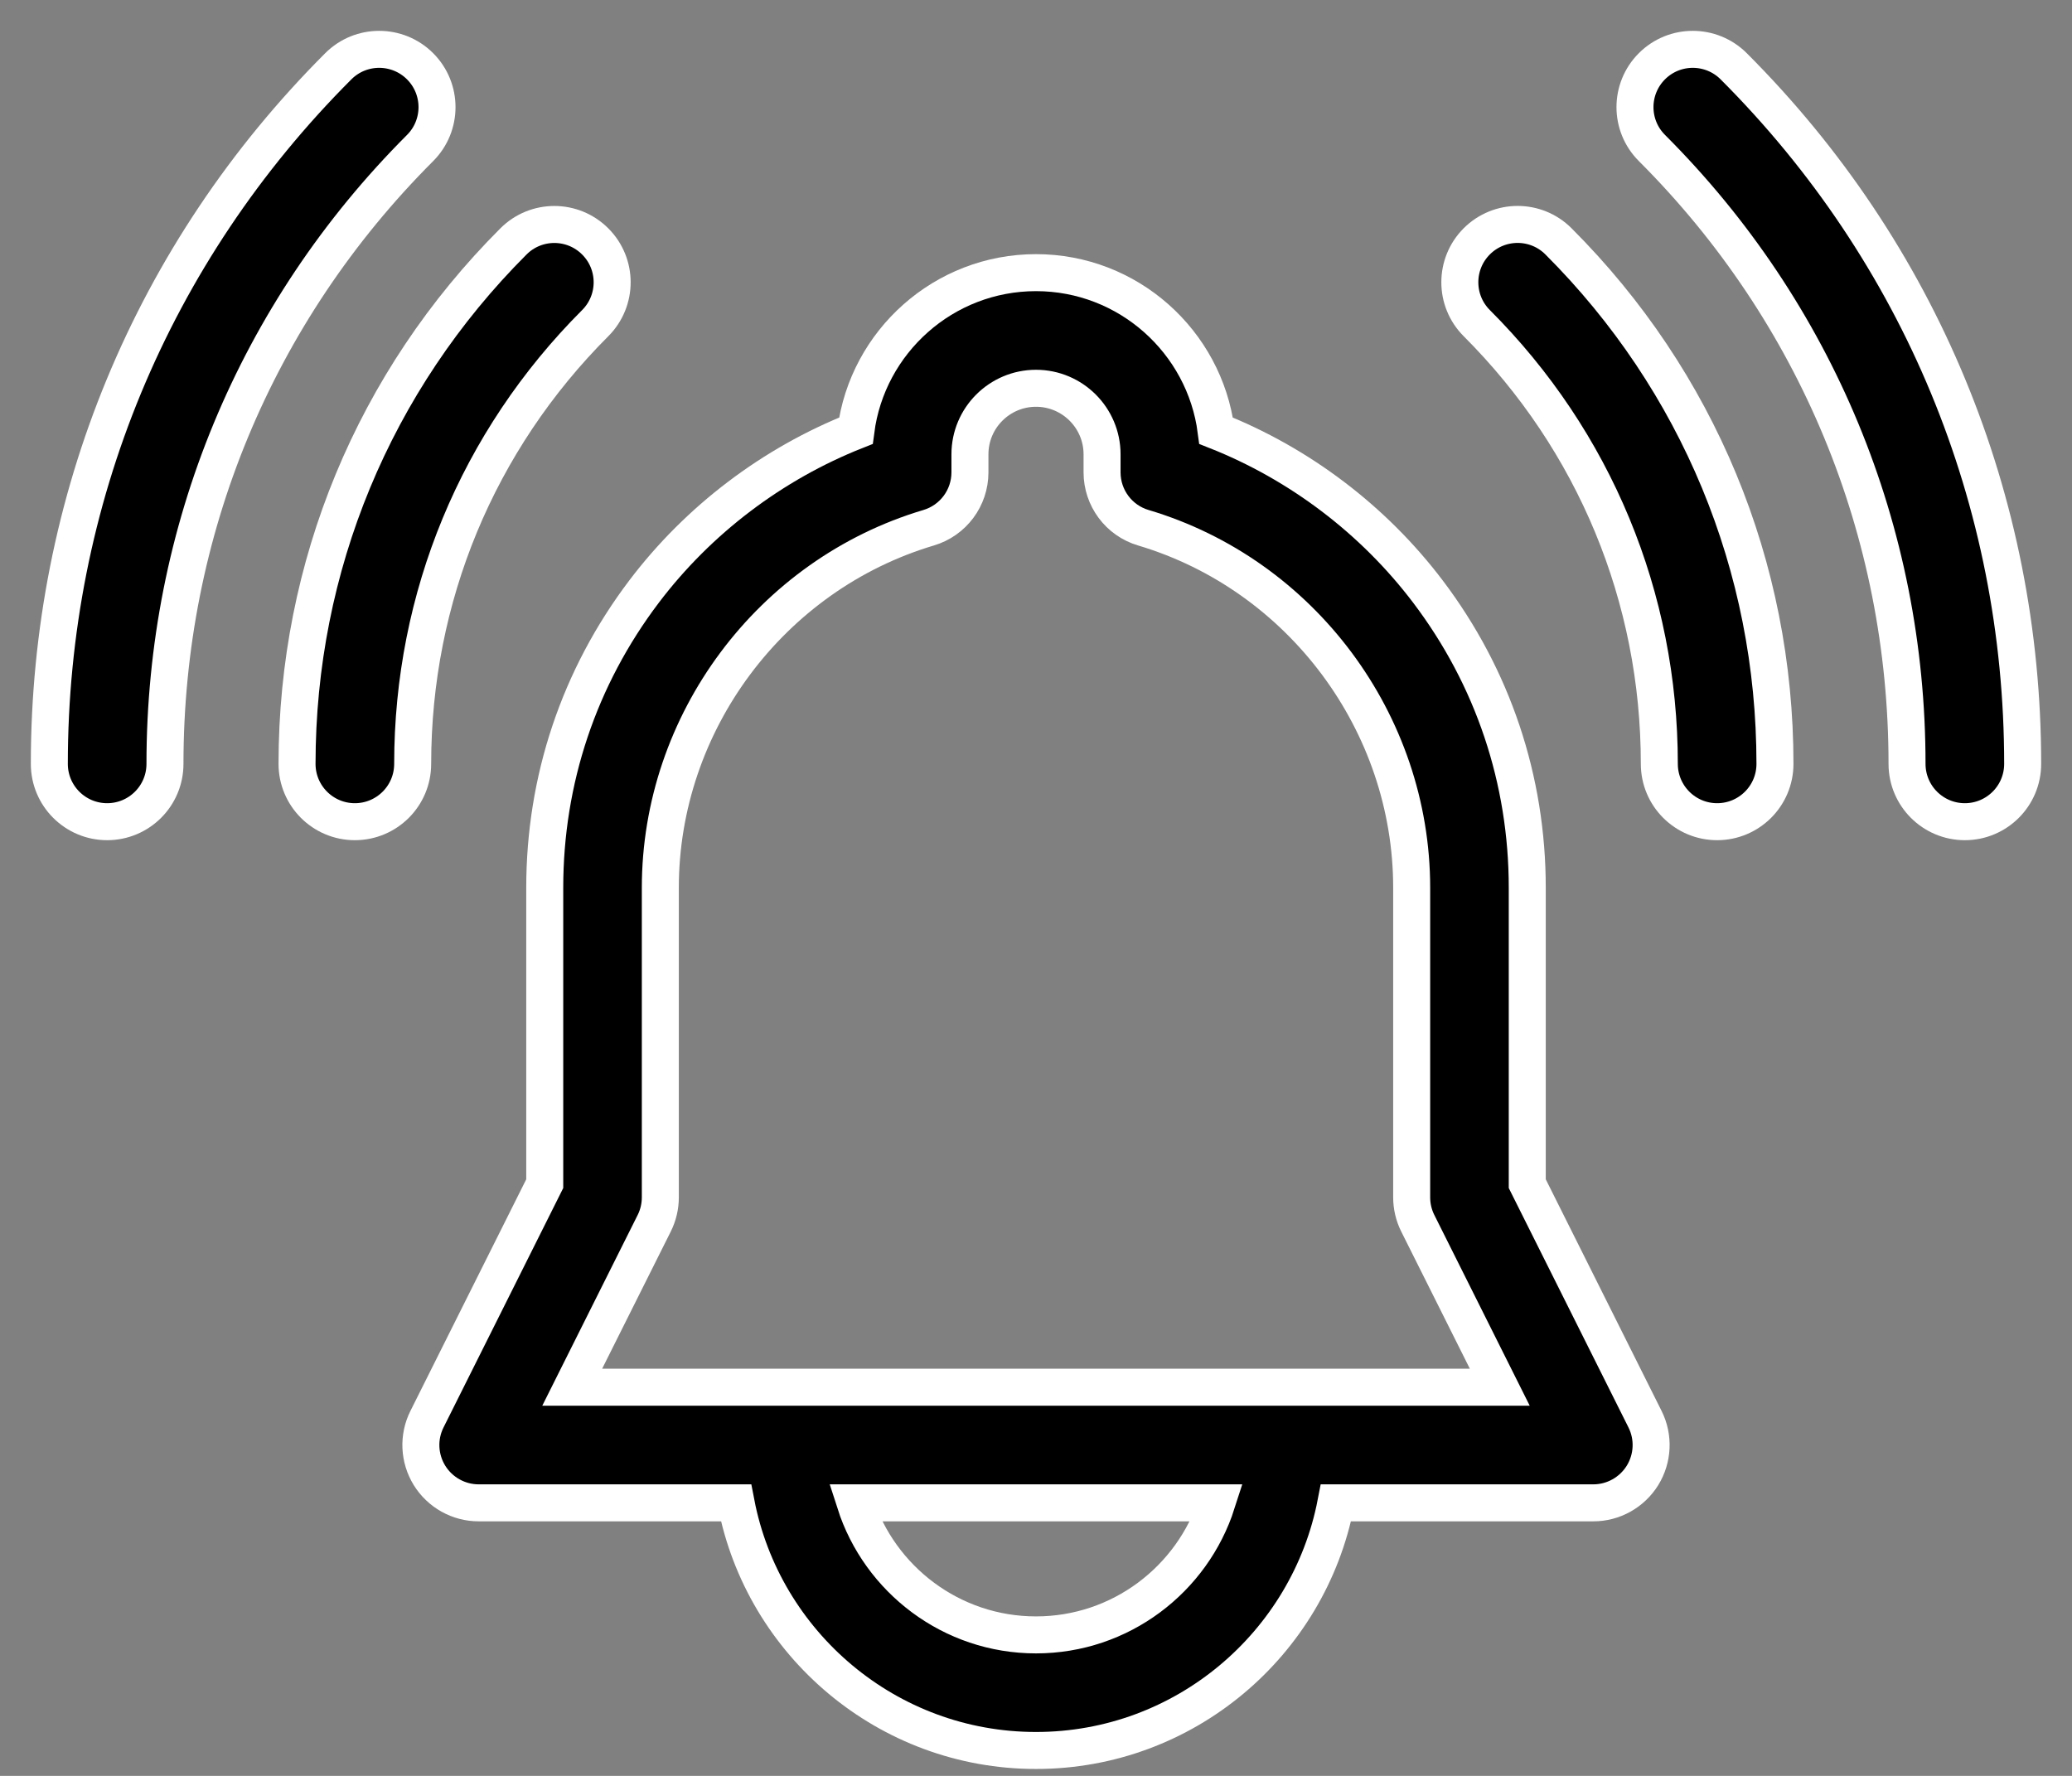
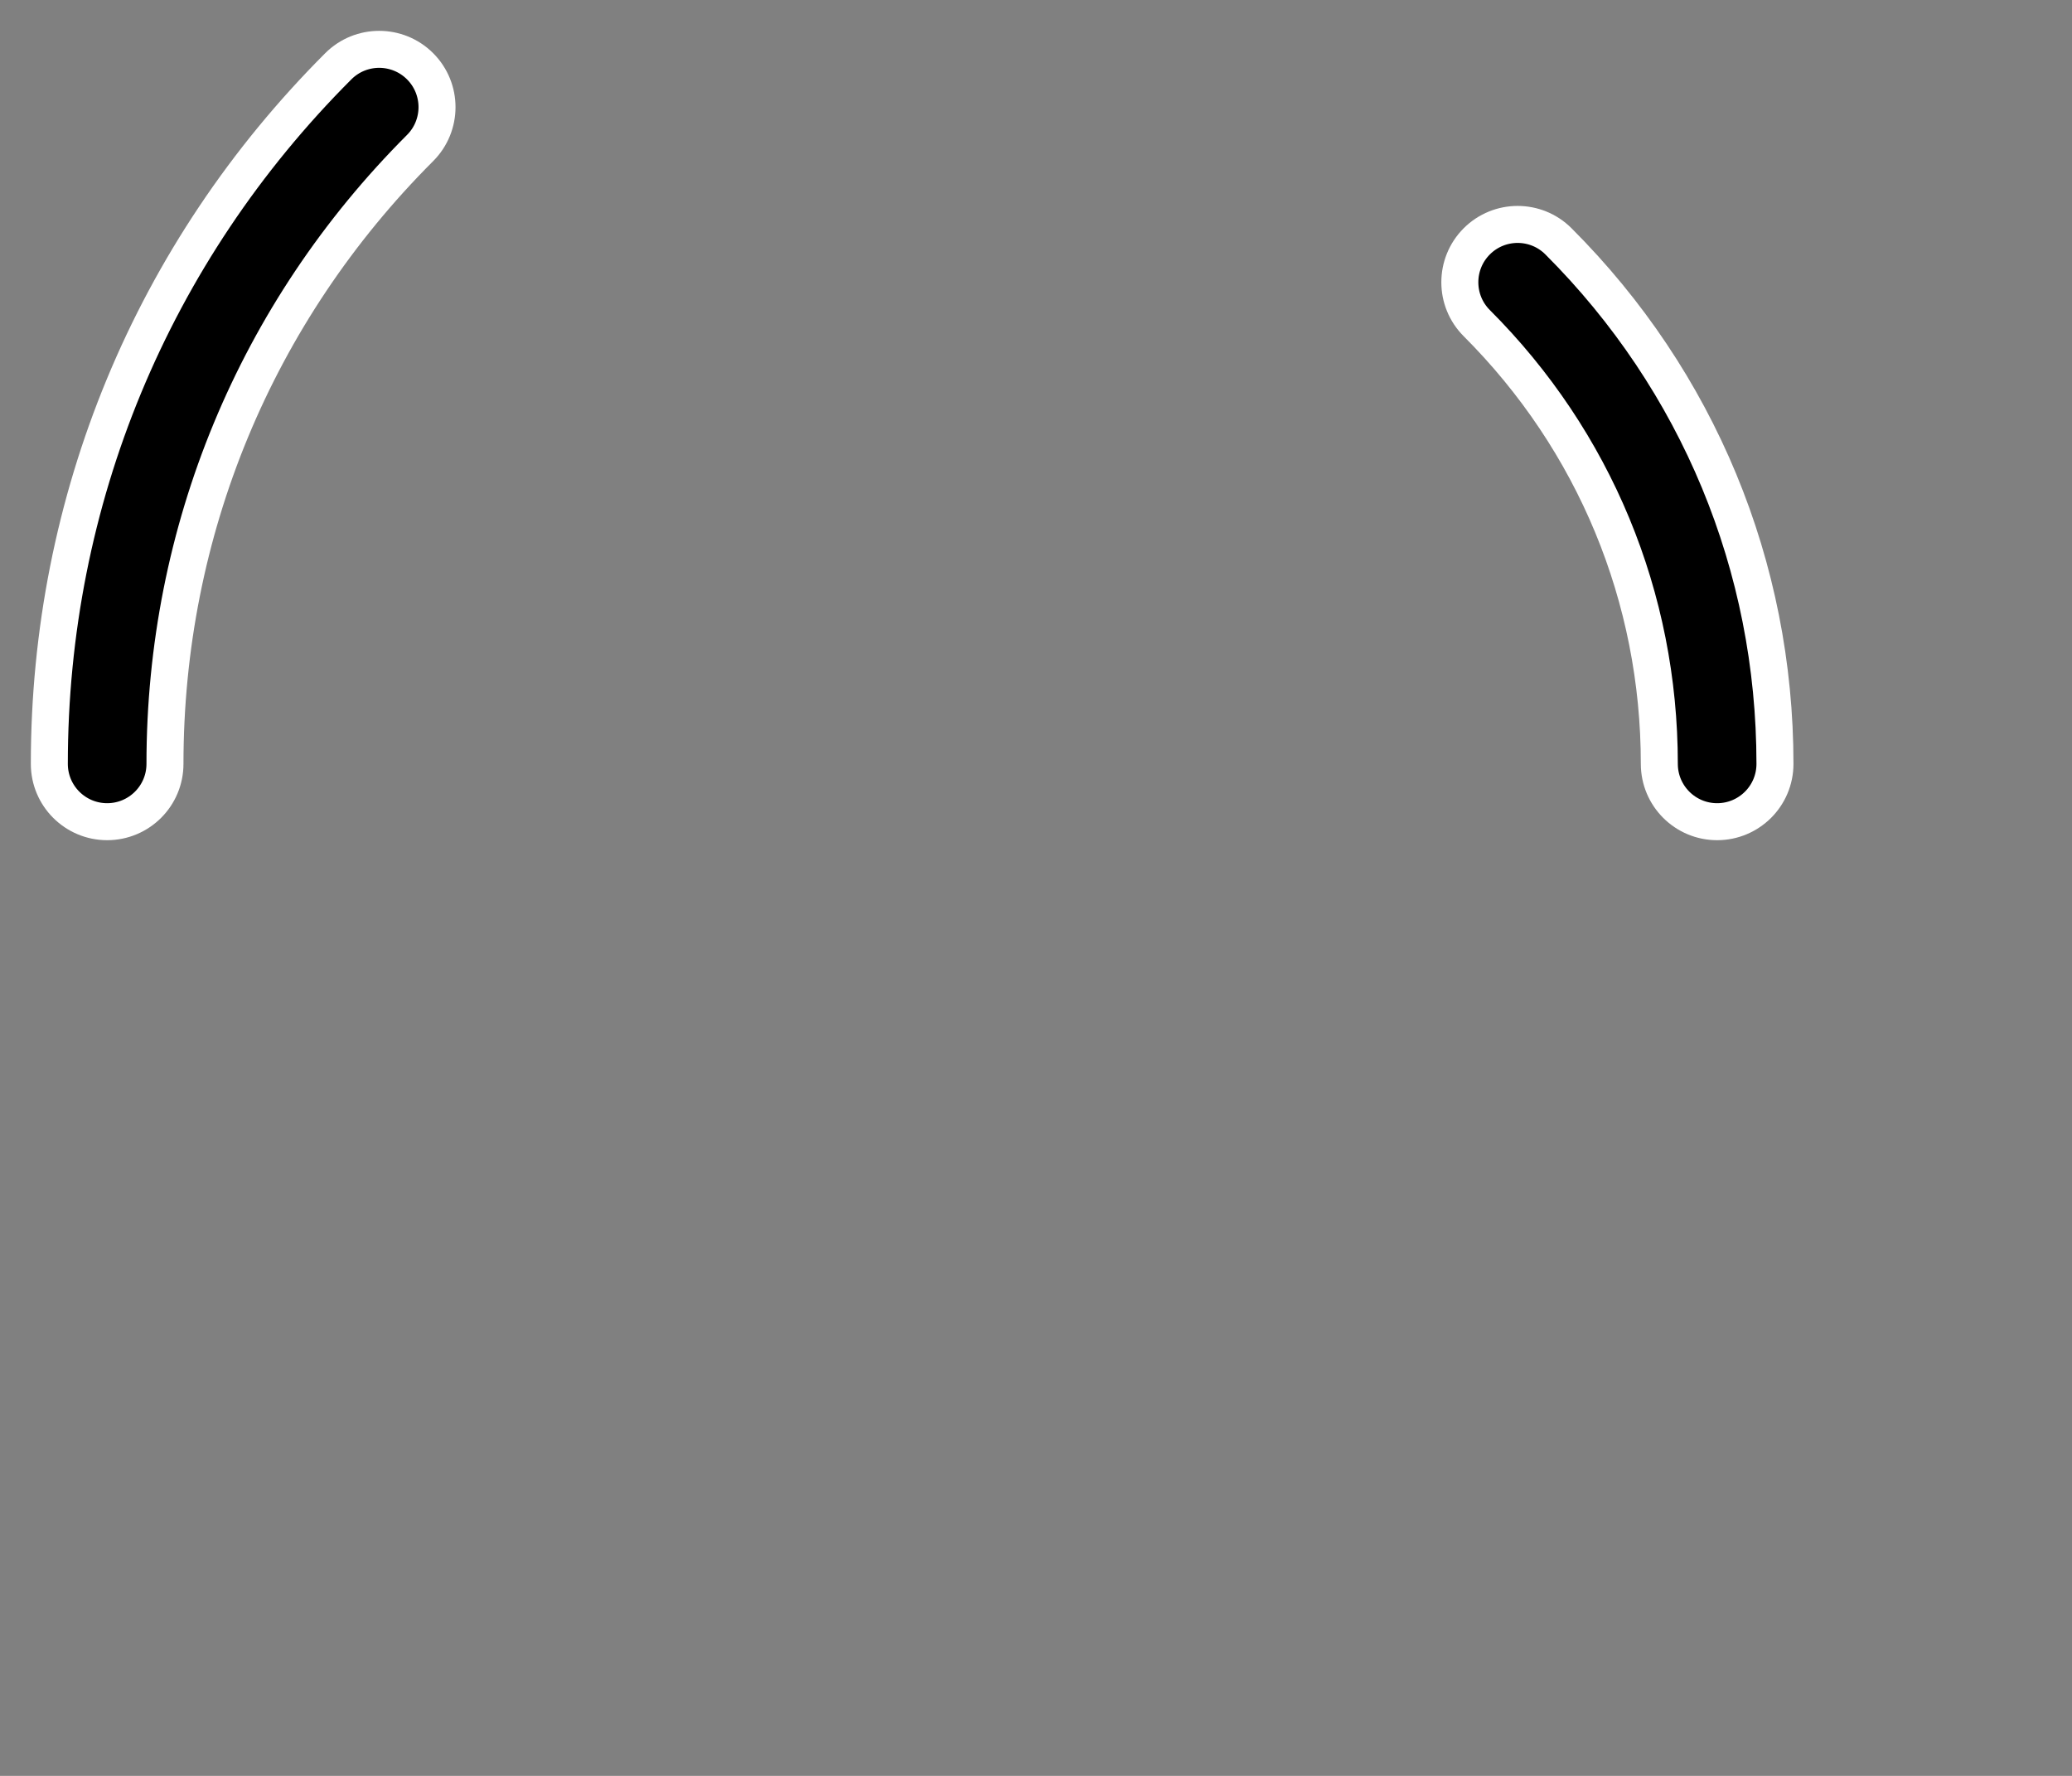
<svg xmlns="http://www.w3.org/2000/svg" width="42" height="36" viewBox="0 0 42 36" fill="none">
  <rect x="0" y="0" width="42" height="36" fill="#808080" stroke="none" />
-   <path d="M35.142 1.343C34.684 0.886 33.942 0.886 33.485 1.343C33.027 1.801 33.027 2.543 33.485 3C36.82 6.335 38.656 10.769 38.656 15.485C38.656 16.133 39.181 16.657 39.828 16.657C40.475 16.657 41 16.133 41 15.485C41 10.143 38.92 5.121 35.142 1.343Z" fill="black" stroke="white" stroke-width="0.75" />
  <path d="M8.515 1.343C8.057 0.886 7.315 0.886 6.858 1.343C3.08 5.121 1 10.143 1 15.485C1 16.133 1.525 16.657 2.172 16.657C2.819 16.657 3.344 16.133 3.344 15.485C3.344 10.769 5.18 6.336 8.515 3.001C8.973 2.543 8.973 1.801 8.515 1.343Z" fill="black" stroke="white" stroke-width="0.75" />
  <path d="M29.934 4.893C29.477 5.351 29.477 6.093 29.934 6.55C32.321 8.937 33.635 12.11 33.635 15.485C33.635 16.133 34.16 16.657 34.807 16.657C35.454 16.657 35.979 16.133 35.979 15.485C35.979 11.484 34.421 7.722 31.591 4.893C31.134 4.435 30.392 4.435 29.934 4.893Z" fill="black" stroke="white" stroke-width="0.75" />
-   <path d="M12.065 4.894C11.607 4.436 10.866 4.436 10.408 4.894C7.579 7.723 6.021 11.485 6.021 15.485C6.021 16.133 6.546 16.657 7.193 16.657C7.84 16.657 8.365 16.133 8.365 15.485C8.365 12.111 9.679 8.938 12.065 6.551C12.523 6.093 12.523 5.351 12.065 4.894Z" fill="black" stroke="white" stroke-width="0.75" />
-   <path d="M30.958 23.995V17.996C30.958 15.807 30.262 13.731 28.944 11.991C27.842 10.536 26.34 9.4 24.651 8.732C24.416 6.926 22.869 5.527 21 5.527C19.131 5.527 17.583 6.926 17.349 8.732C15.661 9.4 14.158 10.536 13.056 11.991C11.738 13.731 11.042 15.807 11.042 17.996V23.995L8.655 28.769C8.473 29.132 8.493 29.563 8.706 29.909C8.92 30.254 9.297 30.465 9.703 30.465H14.92C15.469 33.321 17.986 35.485 21 35.485C24.014 35.485 26.53 33.321 27.08 30.465H32.297C32.703 30.465 33.08 30.254 33.294 29.909C33.507 29.563 33.527 29.132 33.345 28.769L30.958 23.995ZM21 33.142C19.286 33.142 17.83 32.016 17.333 30.465H24.667C24.17 32.016 22.714 33.142 21 33.142ZM26.021 28.121H15.979H11.599L13.262 24.796C13.343 24.633 13.385 24.454 13.385 24.272V17.996C13.385 14.653 15.622 11.652 18.824 10.698C19.321 10.55 19.661 10.094 19.661 9.575V9.209C19.661 8.471 20.262 7.871 21 7.871C21.738 7.871 22.339 8.471 22.339 9.209V9.575C22.339 10.094 22.679 10.551 23.176 10.698C26.378 11.652 28.615 14.652 28.615 17.996V24.272C28.615 24.454 28.657 24.633 28.738 24.796L30.401 28.121H26.021Z" fill="black" stroke="white" stroke-width="0.75" />
</svg>